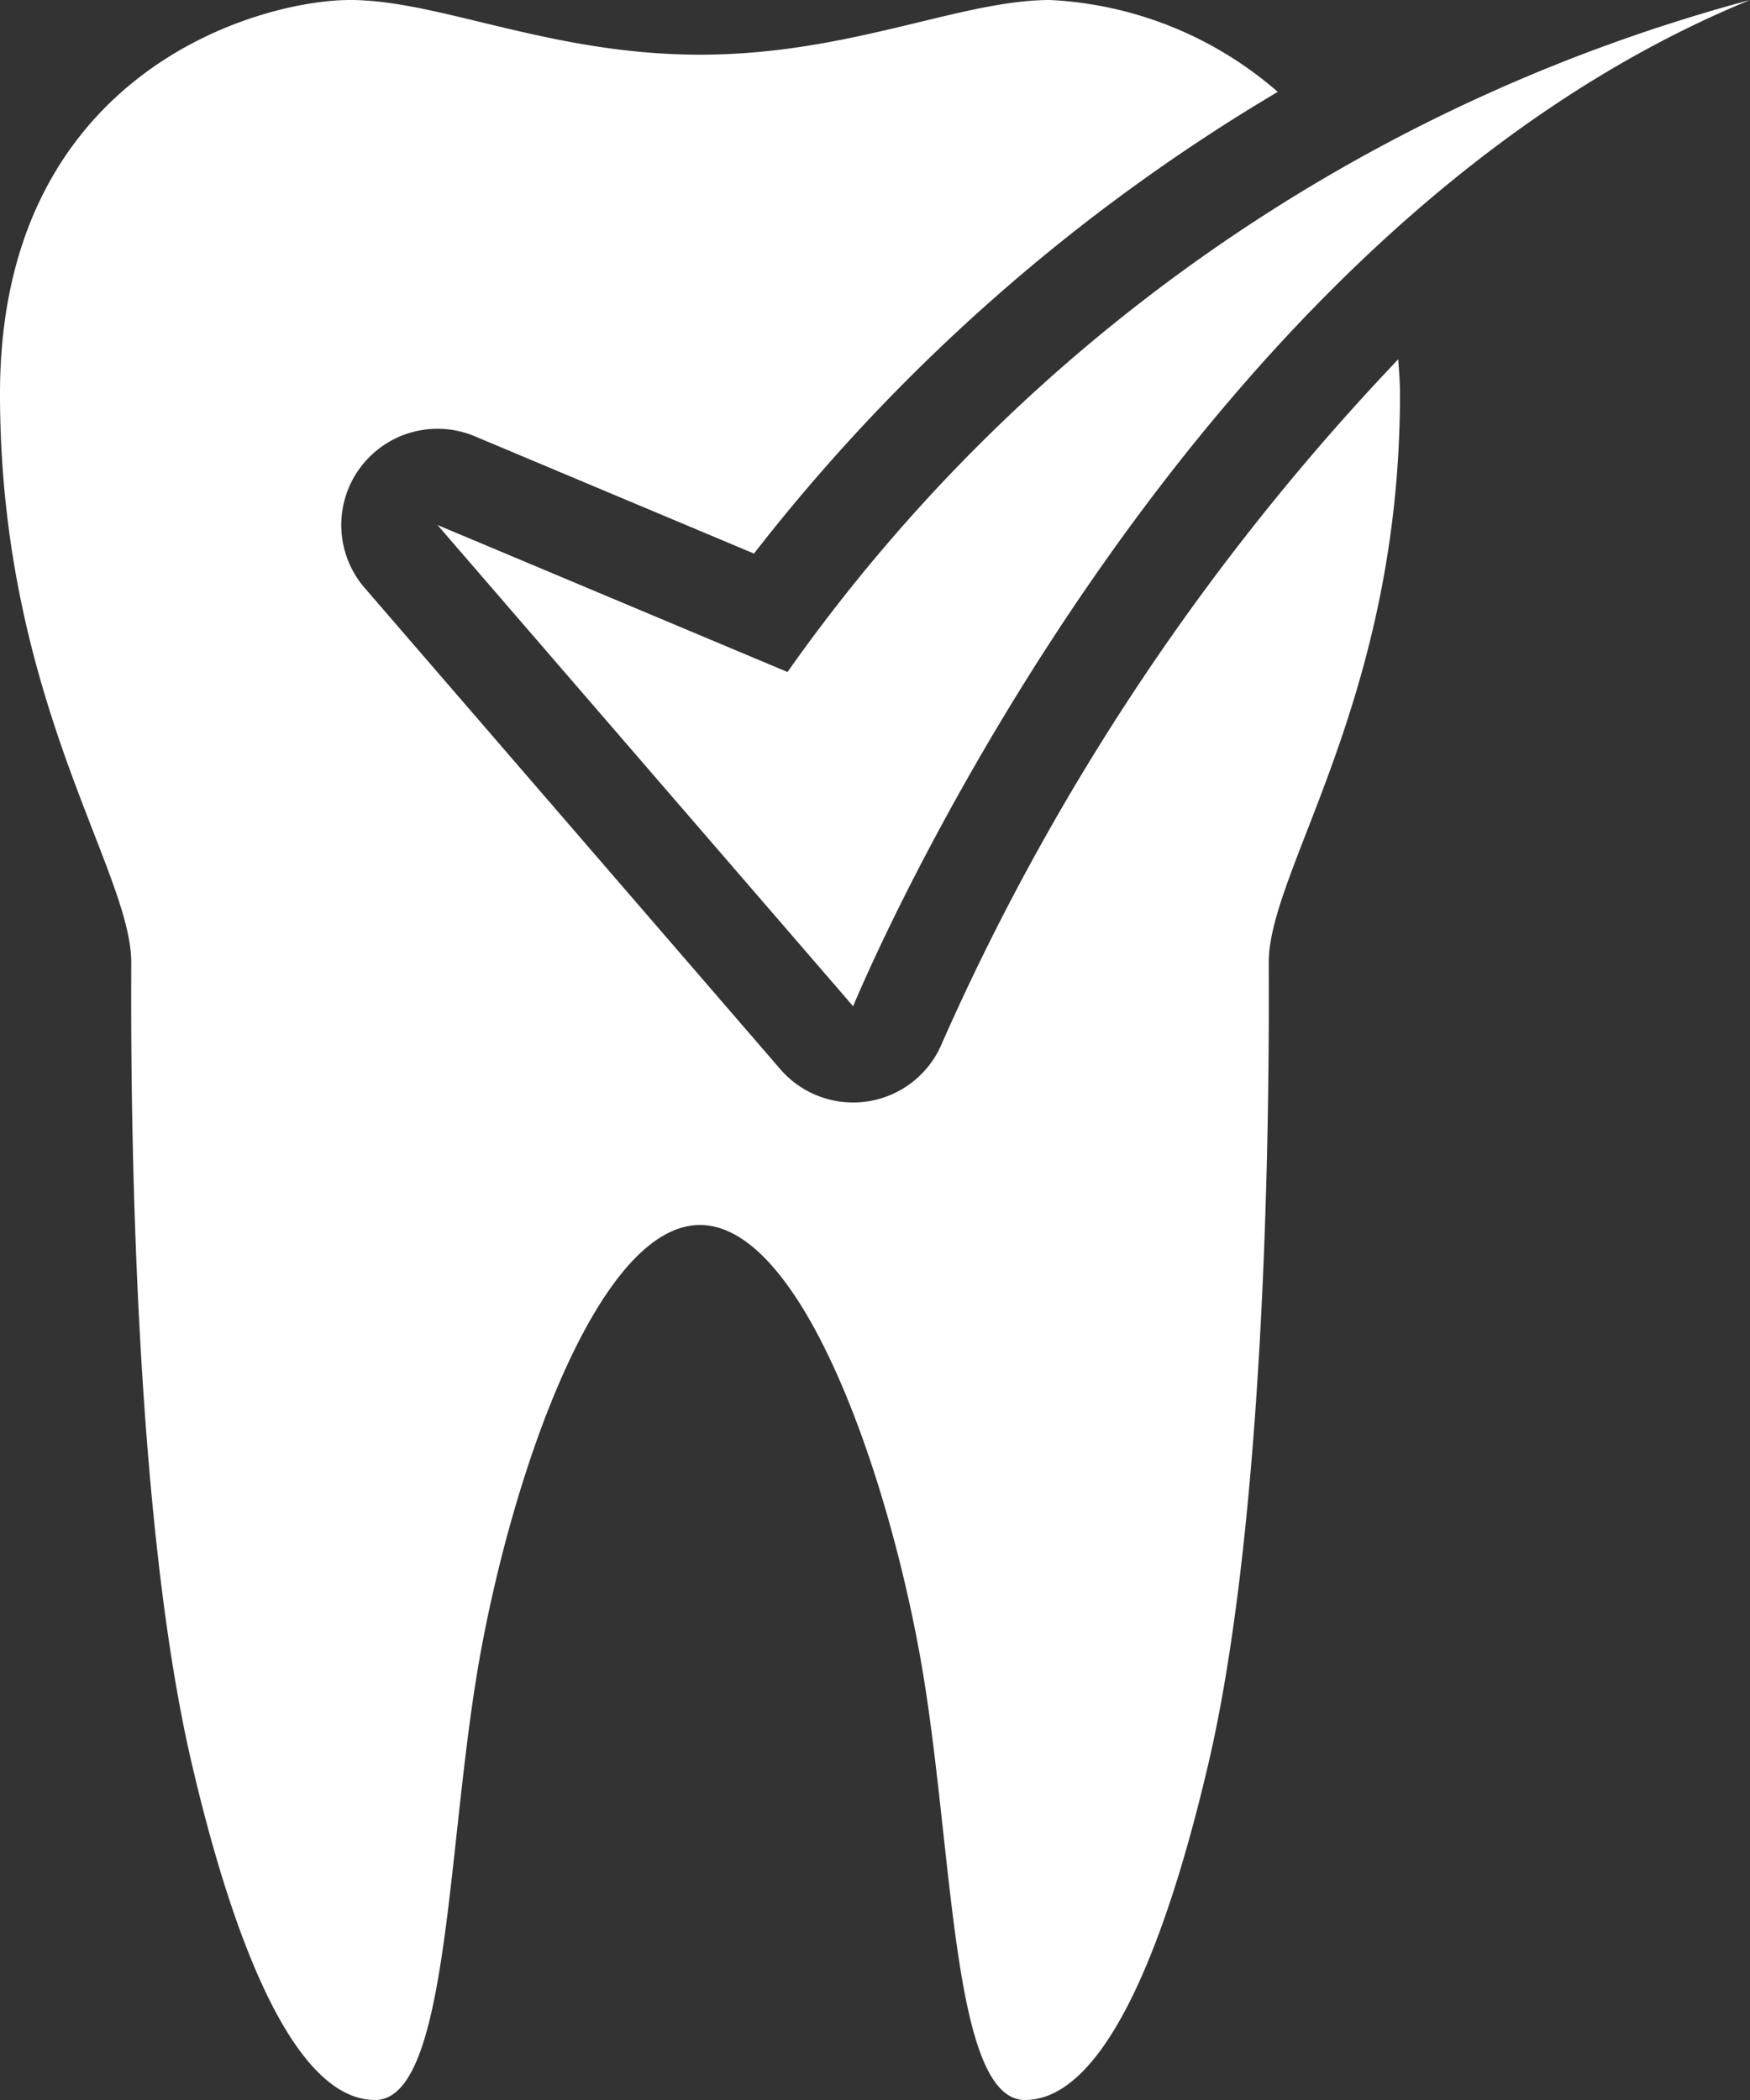
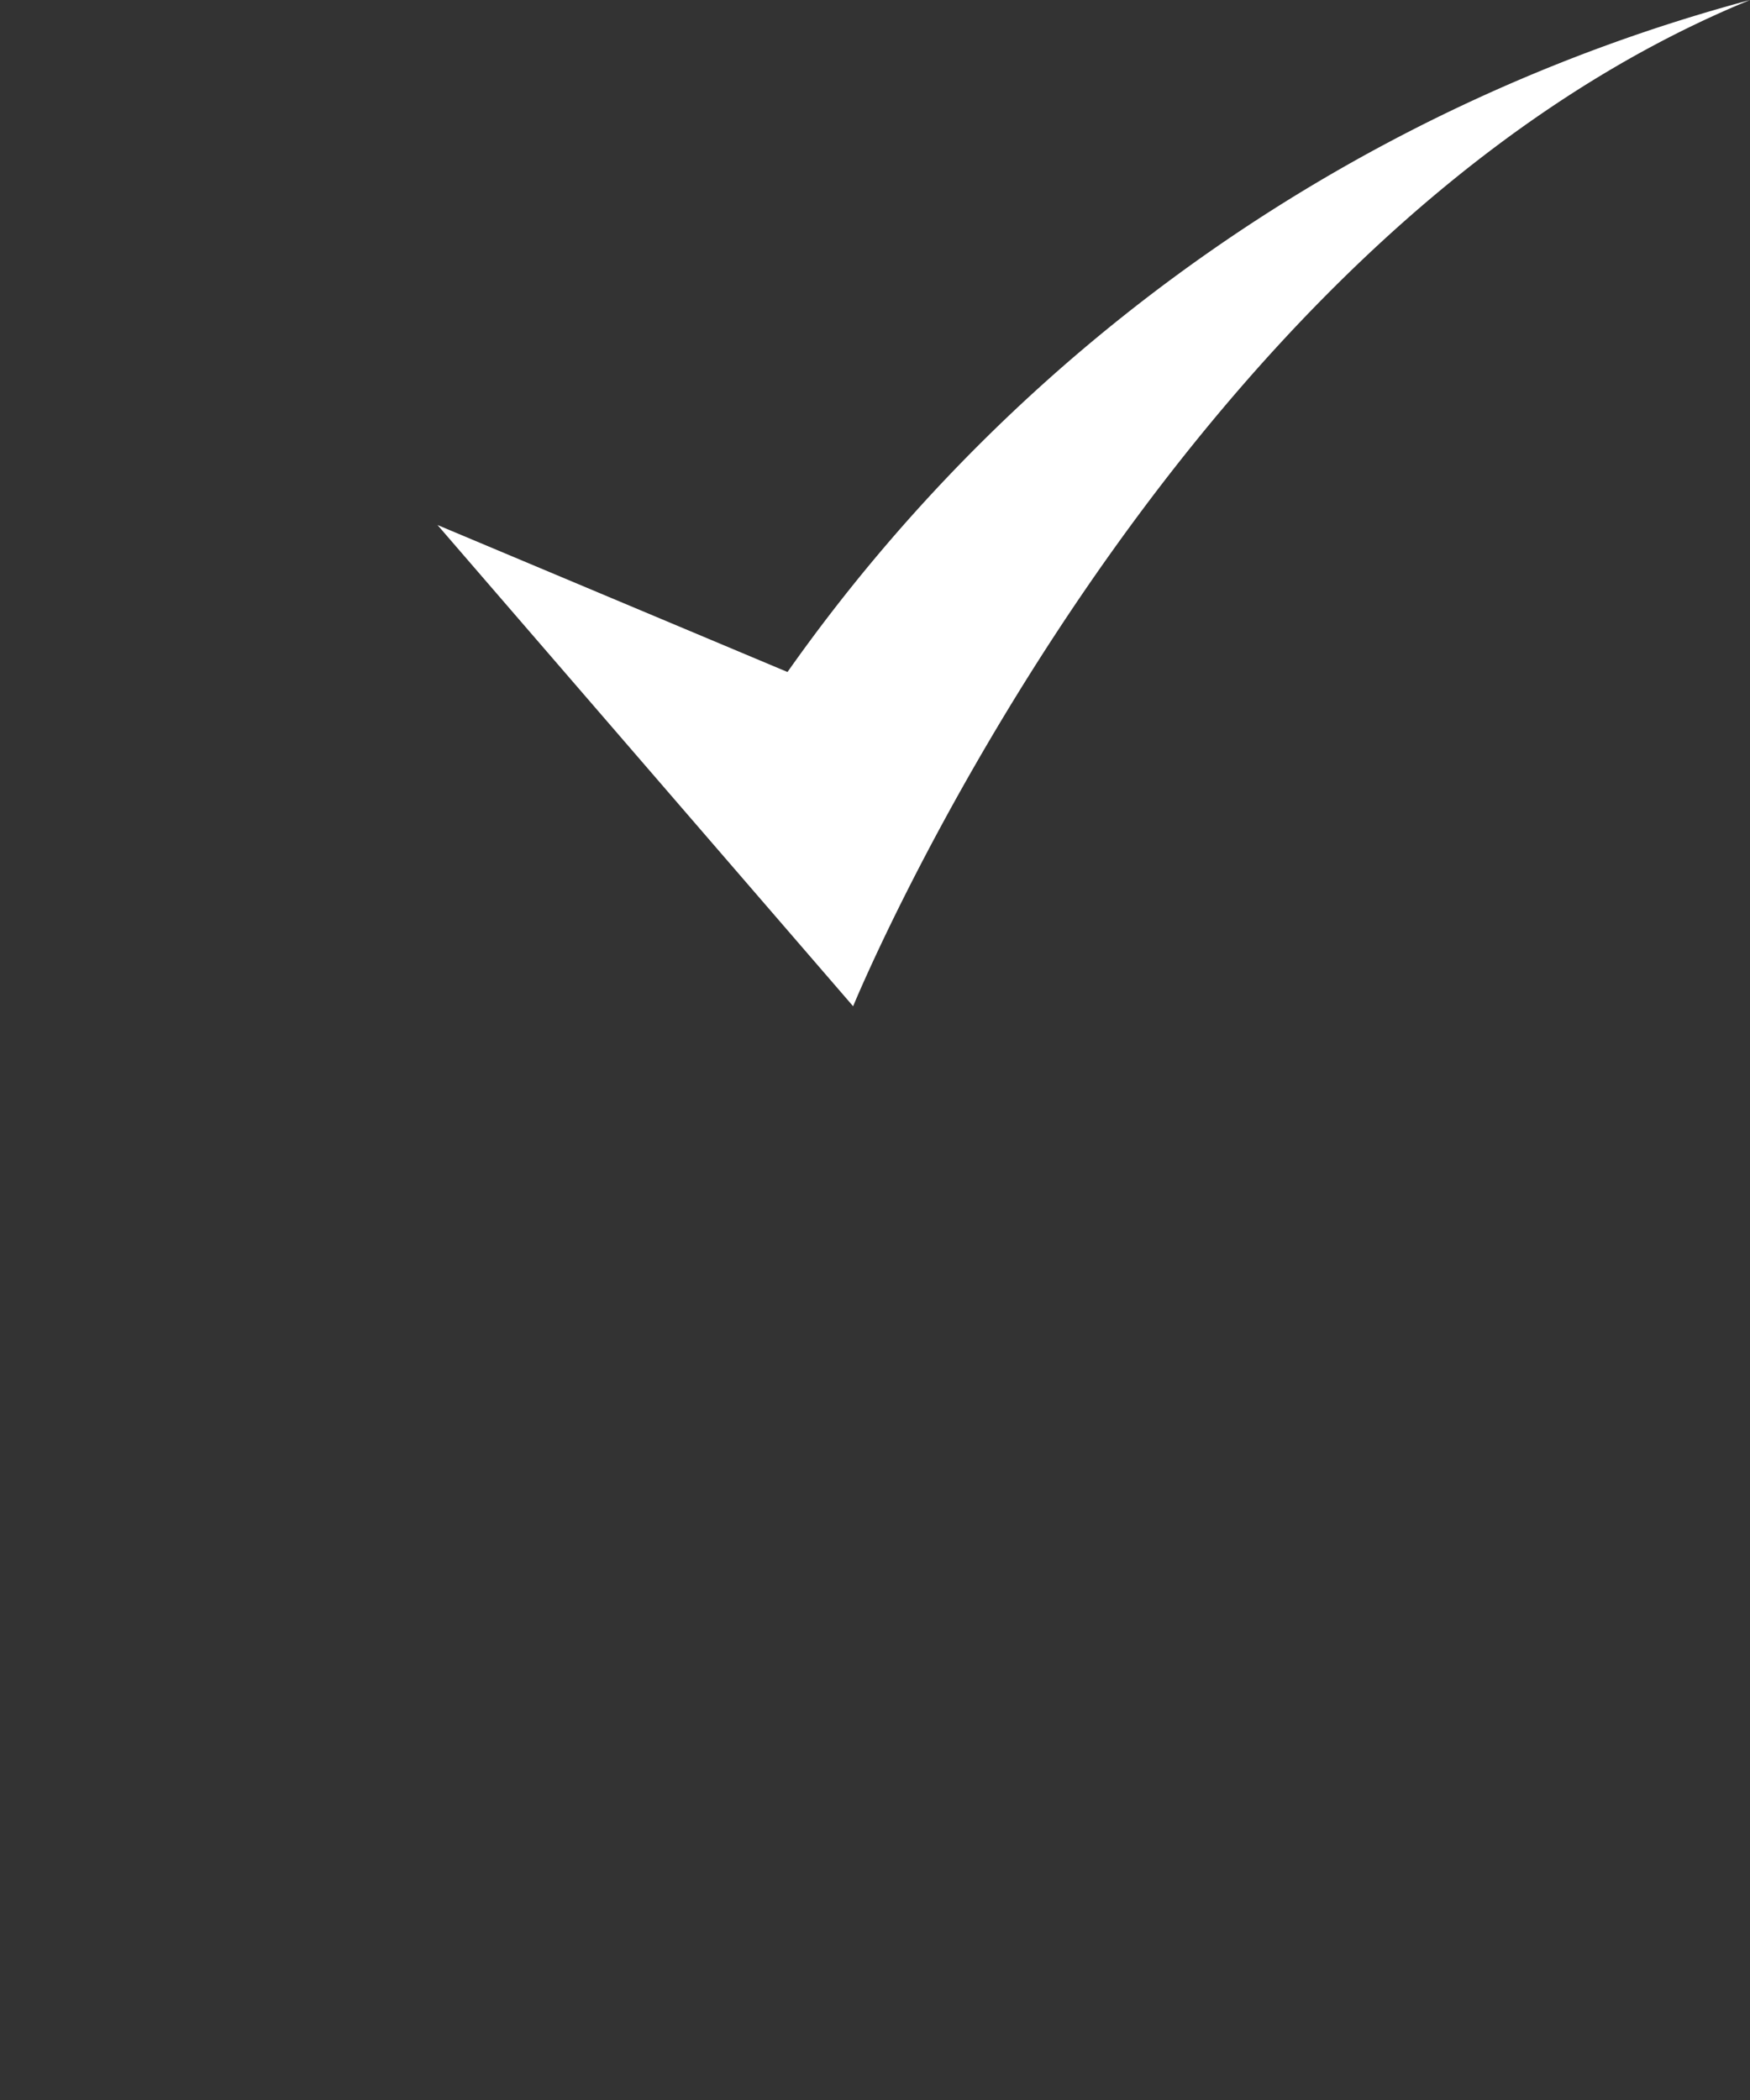
<svg xmlns="http://www.w3.org/2000/svg" id="Group_5014" data-name="Group 5014" width="40" height="48" viewBox="0 0 40 48">
  <rect x="0" y="0" width="40" height="48" fill="#333333" stroke="none" />
  <defs>
    <clipPath id="clip-path">
      <rect id="Rectangle_283" data-name="Rectangle 283" width="40" height="48" fill="none" />
    </clipPath>
  </defs>
  <g id="Group_5013" data-name="Group 5013" clip-path="url(#clip-path)">
-     <path id="Path_6090" data-name="Path 6090" d="M31.96,8.212A54.722,54.722,0,0,0,21.536,23.834a2.2,2.2,0,0,1-1.681,1.337,2.125,2.125,0,0,1-.355.029,2.2,2.2,0,0,1-1.665-.762l-9.5-11a2.2,2.2,0,0,1,2.517-3.466l6.382,2.681A42.789,42.789,0,0,1,29.206,2.1,8.555,8.555,0,0,0,24,0c-2.053,0-4.572,1.25-8,1.25S10.054,0,8,0,0,1.619,0,9c0,7,3,10.88,3,13,0,1.233-.1,11.937,1.376,18.279C5.438,44.847,6.858,48,8.573,48s1.627-5.93,2.413-10.227S13.715,28,16,28s4.228,5.476,5.015,9.773S21.715,48,23.428,48s3.135-3.153,4.2-7.721C29.1,33.937,29,23.233,29,22c0-2.12,3-6,3-13,0-.276-.024-.528-.04-.788" fill="#fff" />
    <path id="Path_6091" data-name="Path 6091" d="M18,15.36,10,12l9.5,11S26.688,5.46,40,0A39.406,39.406,0,0,0,18,15.36" fill="#fff" />
  </g>
</svg>